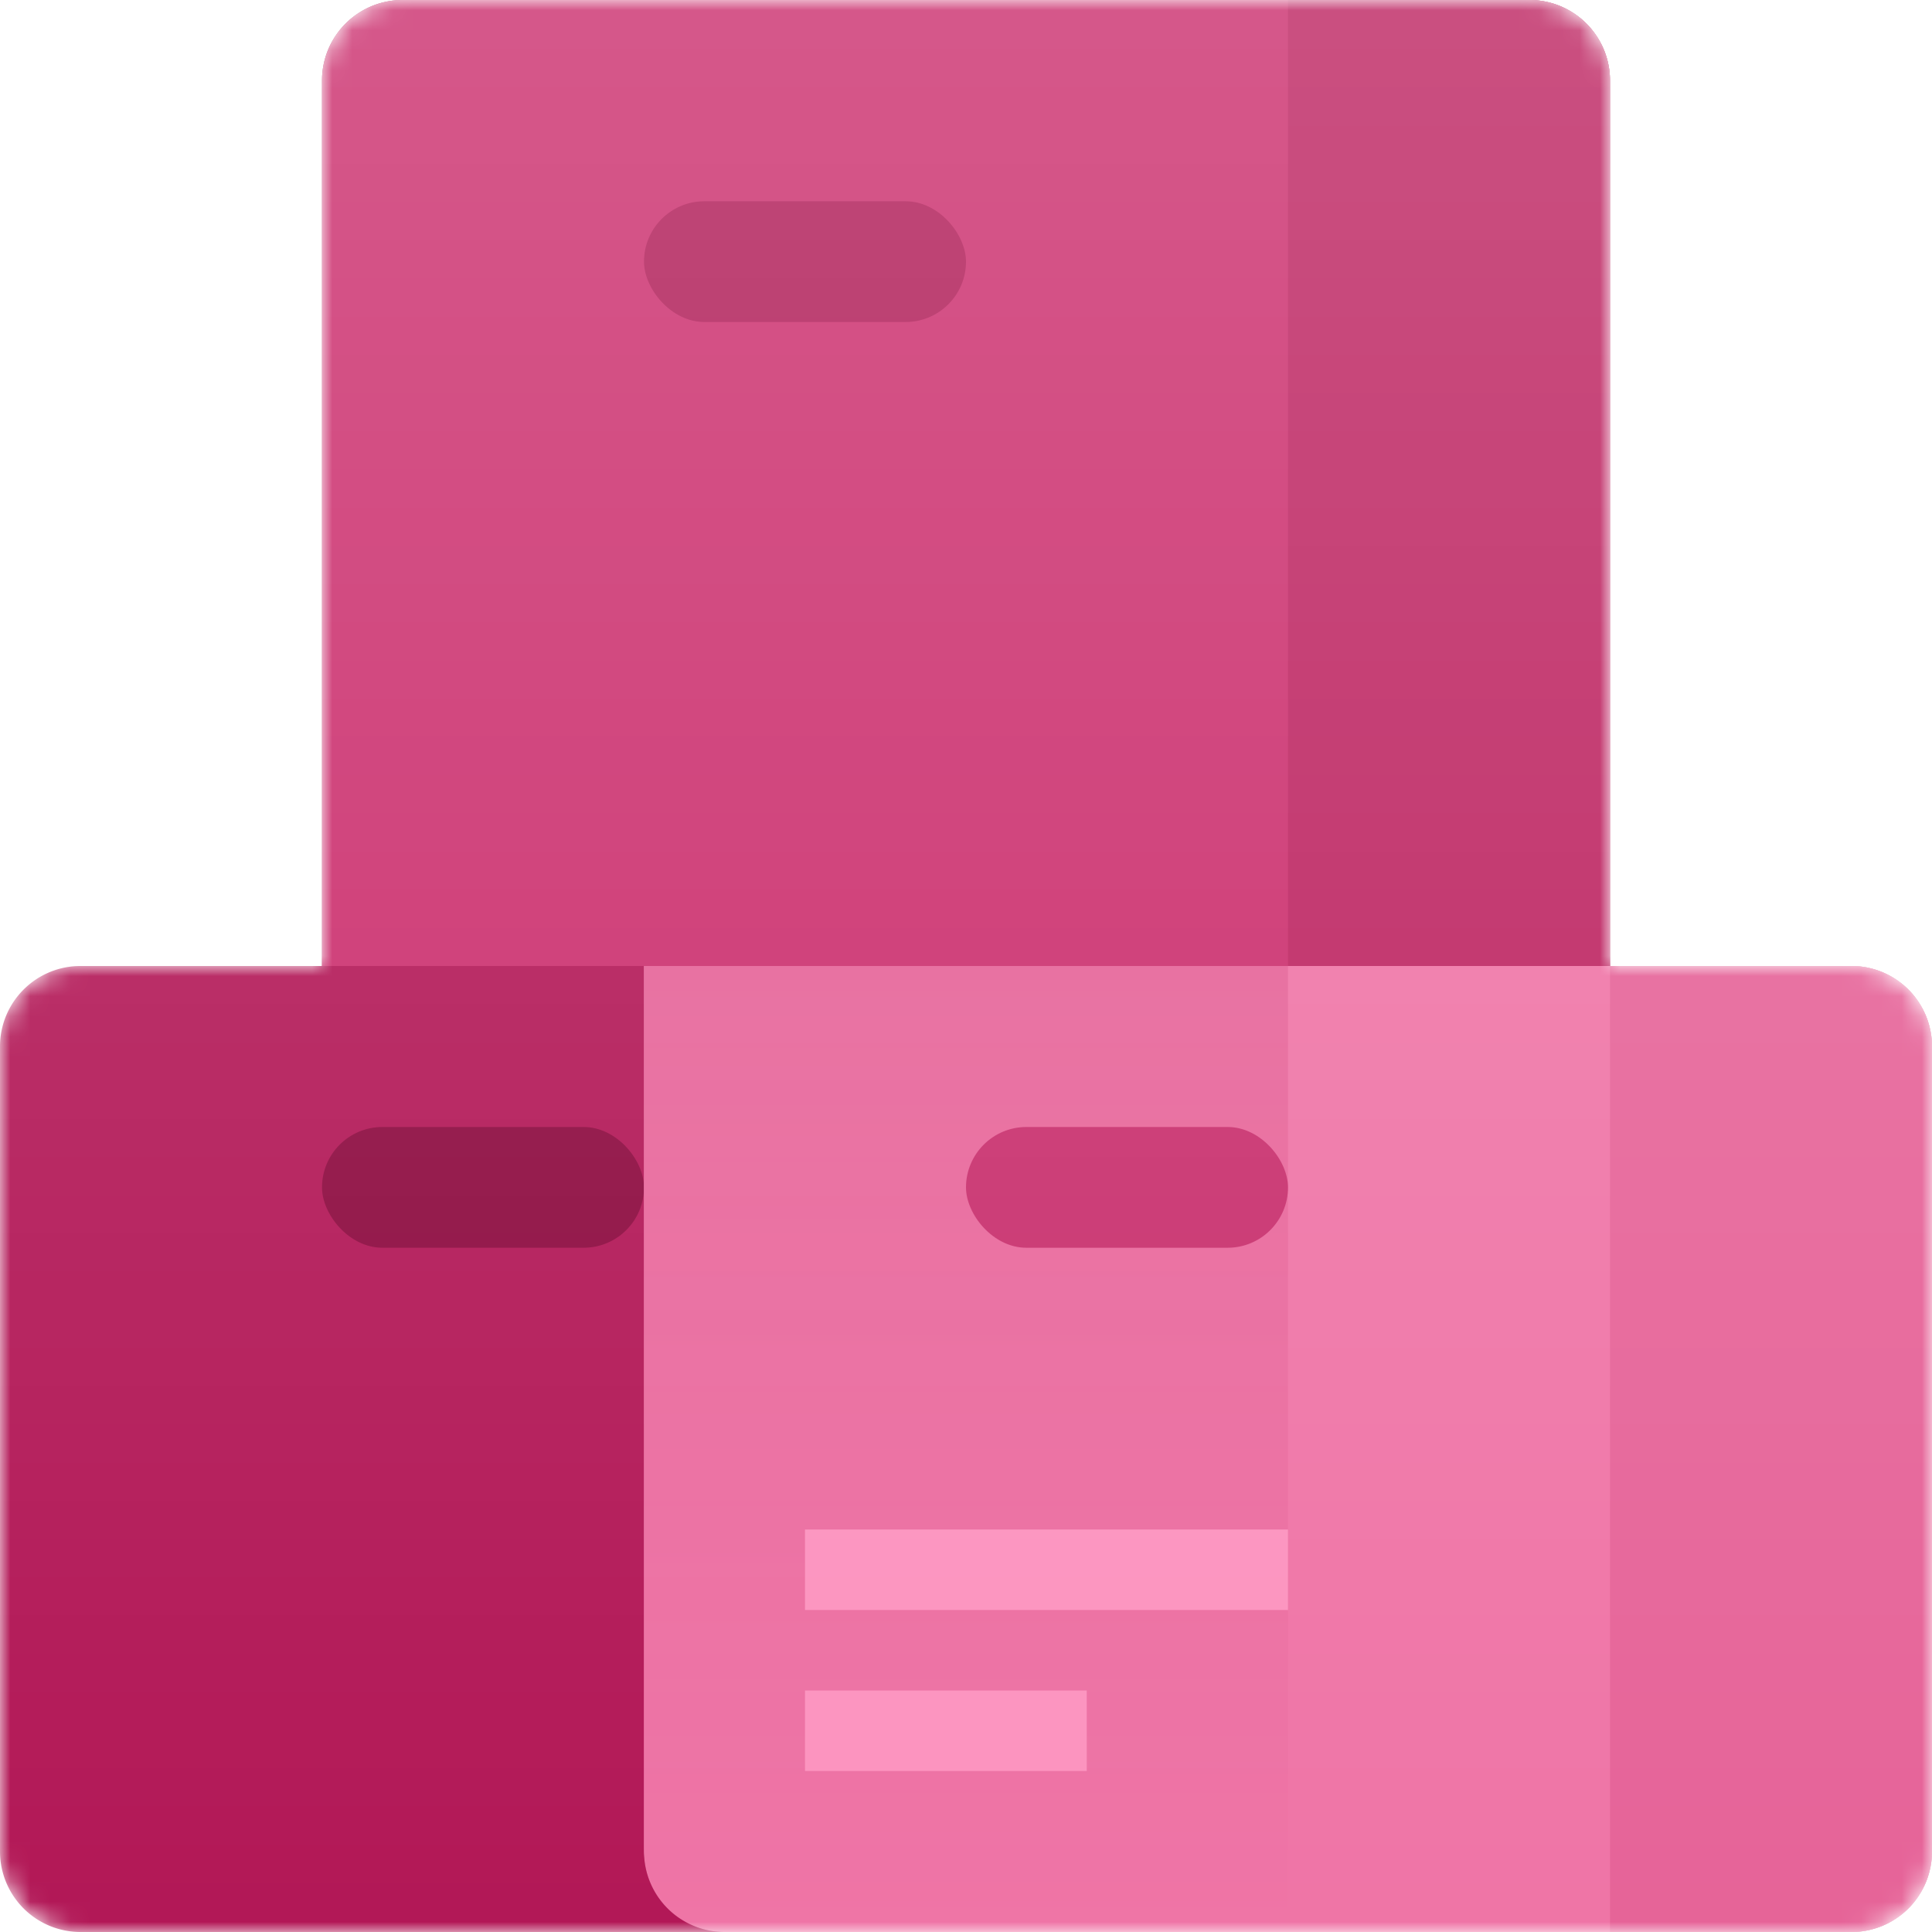
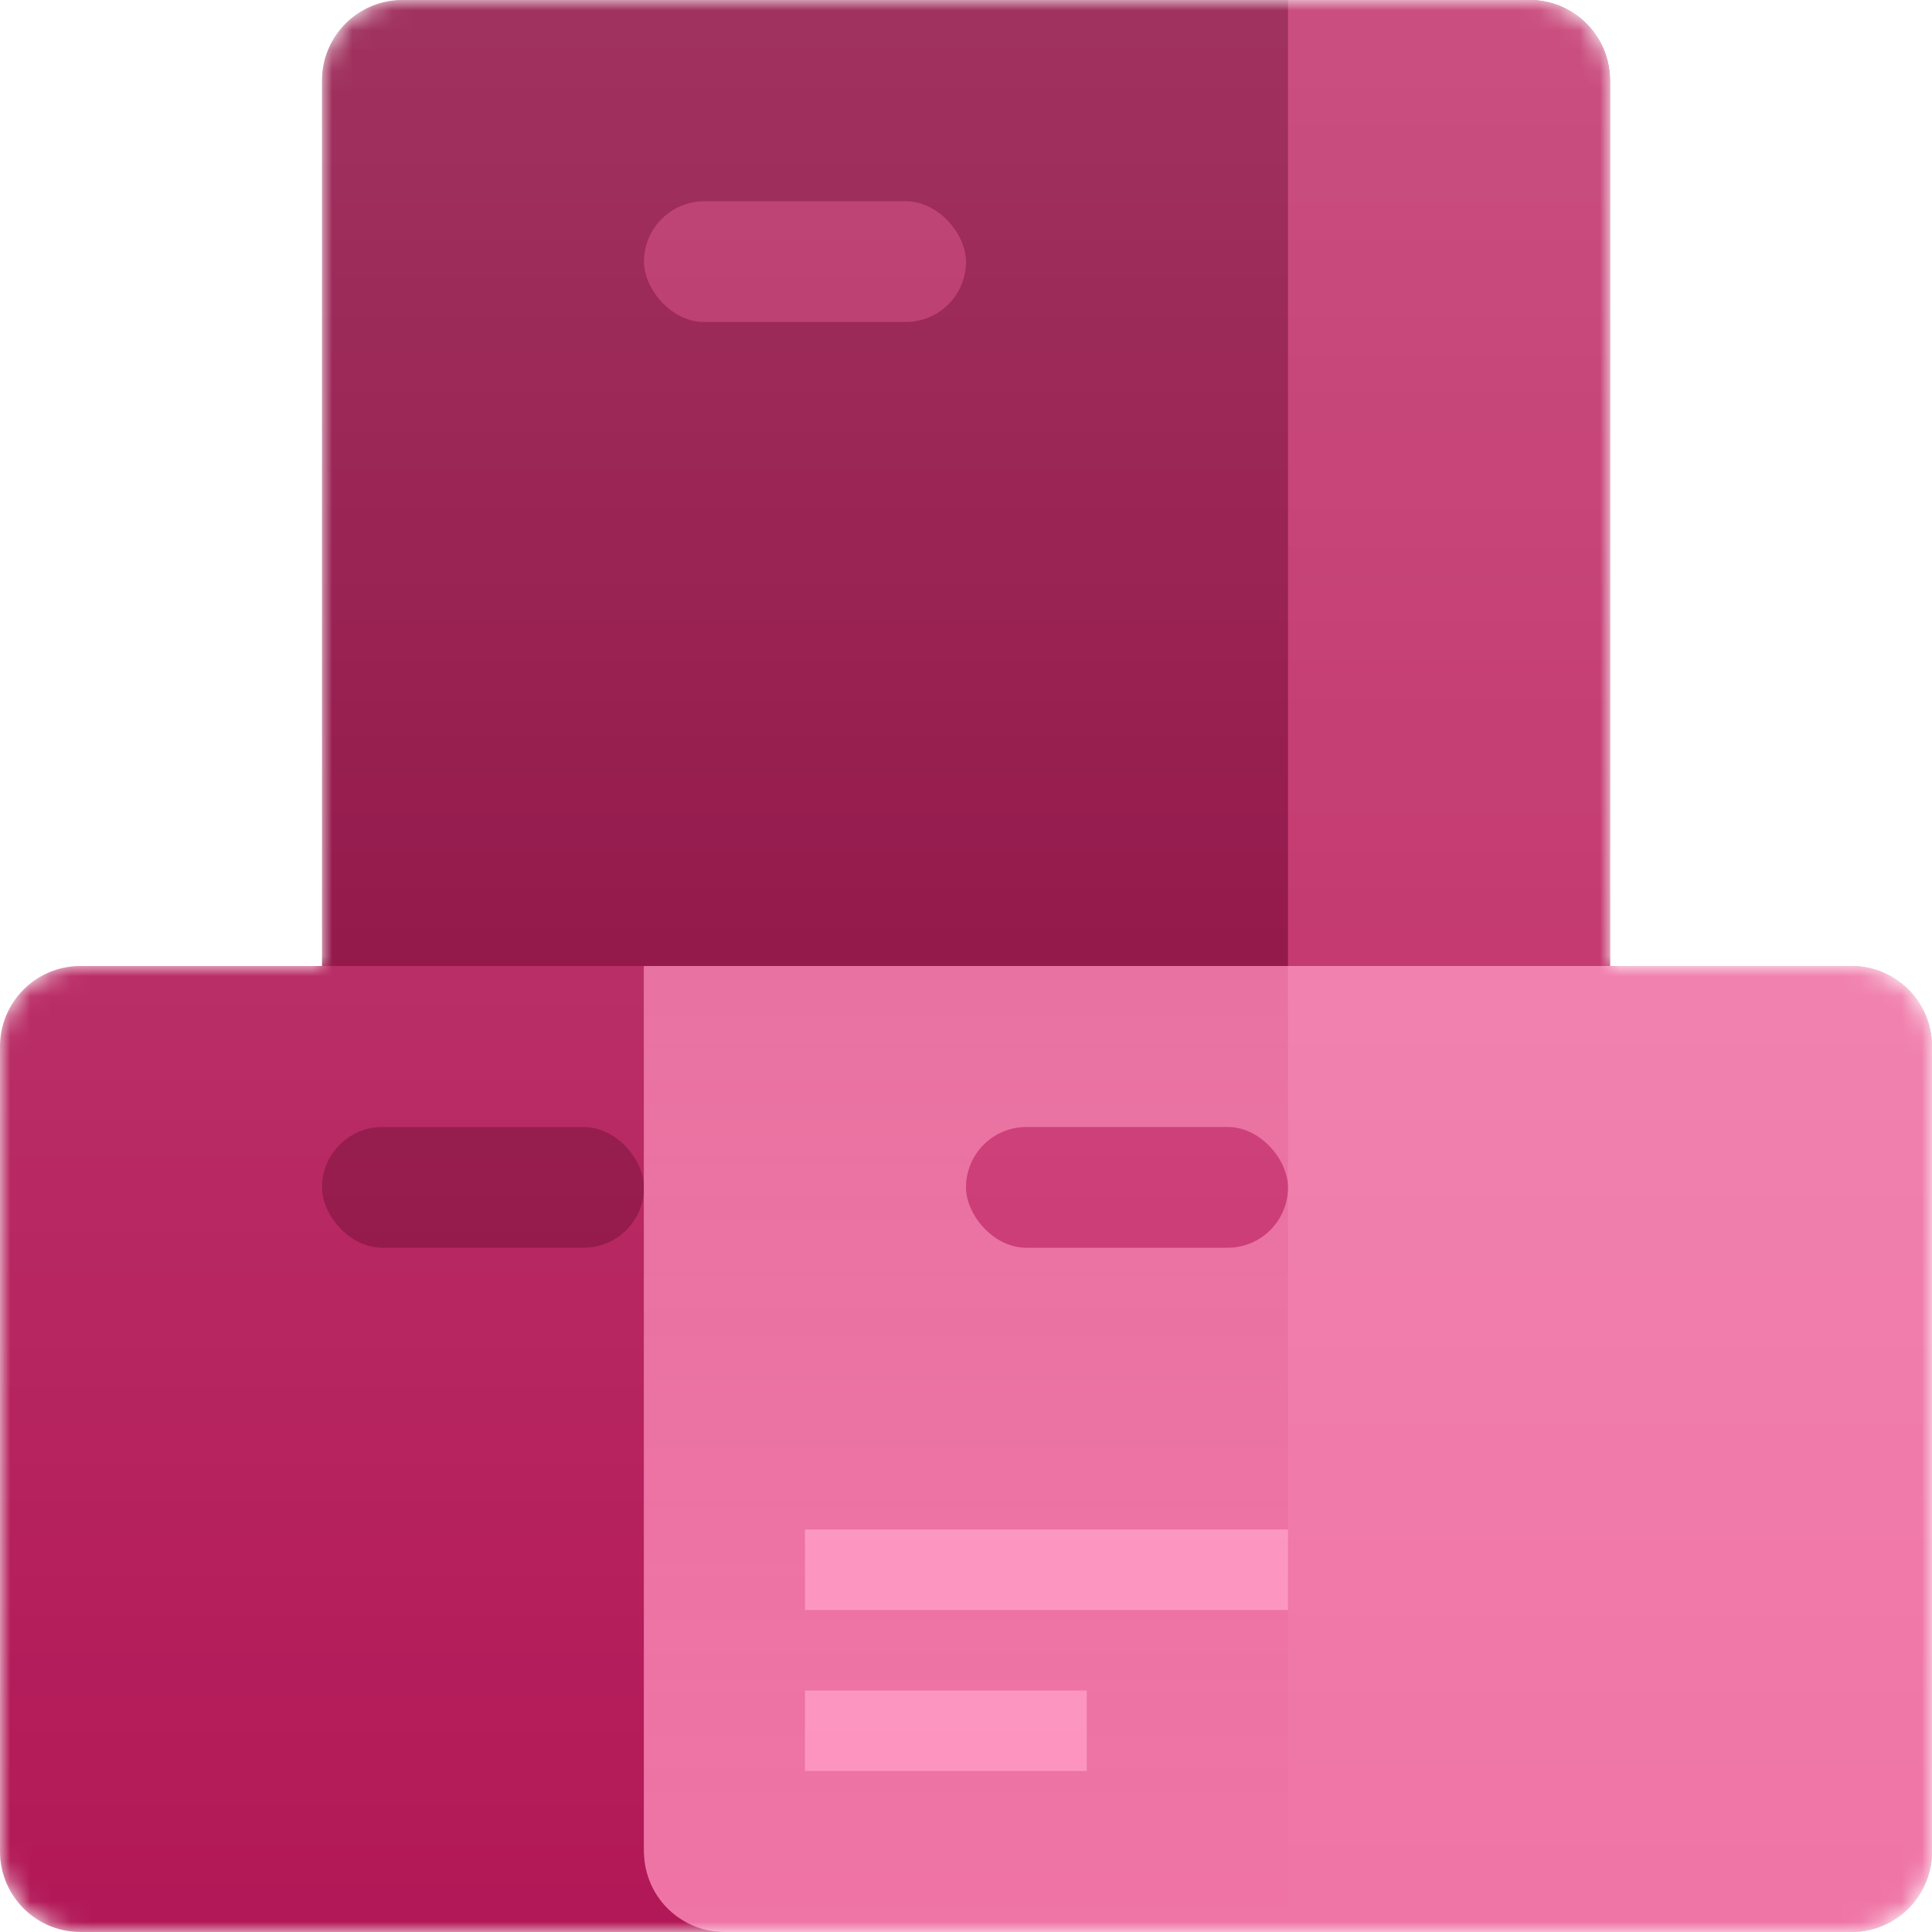
<svg xmlns="http://www.w3.org/2000/svg" fill="none" viewBox="0 0 96 96">
  <mask id="a" maskUnits="userSpaceOnUse" x="0" y="0" width="96" height="96">
    <path d="M16 4a4 4 0 014-4h56a4 4 0 014 4v44h12a4 4 0 014 4v40a4 4 0 01-4 4H4a4 4 0 01-4-4V52a4 4 0 014-4h12V4z" fill="#fff" />
  </mask>
  <g mask="url(#a)">
    <path d="M0 52a4 4 0 014-4h40a4 4 0 014 4v40a4 4 0 01-4 4H4a4 4 0 01-4-4V52z" fill="#B21756" />
    <path d="M35.2 48H44a4 4 0 014 4v38a4 4 0 01-4 4h-8.8V48z" fill="#A61550" />
    <rect width="16" height="6" rx="3" transform="translate(16 56)" fill="#8D0A3F" />
    <g filter="url(#filter0_f)">
      <path d="M16 4a4 4 0 014-4h56a4 4 0 014 4v44H16V4z" fill="#890038" />
    </g>
-     <path d="M16 4a4 4 0 014-4h56a4 4 0 014 4v44H16V4z" fill="#CB2E6D" />
    <rect width="16" height="6" rx="3" transform="translate(32 10)" fill="#B01C57" />
    <path d="M64 0h12a4 4 0 014 4v44H64V0z" fill="#BD2461" />
    <g opacity=".5" filter="url(#filter1_f)">
      <path d="M32 48h60a4 4 0 014 4v40a4 4 0 01-4 4H36a4 4 0 01-4-4V48z" fill="#780031" />
    </g>
    <path d="M32 48h60a4 4 0 014 4v40a4 4 0 01-4 4H36a4 4 0 01-4-4V48z" fill="#EF74A6" />
    <path d="M4.571 48H32V0H0v43.826C0 46.131 2.047 48 4.571 48z" transform="translate(32 48)" fill="url(#paint0_linear)" />
    <rect width="16" height="6" rx="3" transform="translate(48 56)" fill="#C82F6D" />
-     <path d="M80 48h12a4 4 0 014 4v40a4 4 0 01-4 4H80V48z" fill="#E66398" />
    <path d="M64 76H40v4h24v-4zm-10 8H40v4h14v-4z" fill="#FC92BE" />
    <path opacity=".2" d="M16 4a4 4 0 014-4h56a4 4 0 014 4v44h12a4 4 0 014 4v40a4 4 0 01-4 4H4a4 4 0 01-4-4V52a4 4 0 014-4h12V4z" fill="url(#paint1_linear)" />
  </g>
  <defs>
    <linearGradient id="paint0_linear" x2="1" gradientUnits="userSpaceOnUse" gradientTransform="matrix(0 48 -32 0 32 0)">
      <stop stop-color="#E66398" />
      <stop offset="1" stop-color="#EF74A6" />
    </linearGradient>
    <linearGradient id="paint1_linear" x2="1" gradientUnits="userSpaceOnUse" gradientTransform="matrix(0 96 -96 0 96 0)">
      <stop stop-color="#fff" />
      <stop offset="1" stop-color="#fff" stop-opacity="0" />
    </linearGradient>
    <filter id="filter0_f" x="8" y="-8" width="80" height="64" filterUnits="userSpaceOnUse" color-interpolation-filters="sRGB">
      <feFlood flood-opacity="0" result="BackgroundImageFix" />
      <feBlend in="SourceGraphic" in2="BackgroundImageFix" result="shape" />
      <feGaussianBlur stdDeviation="4" result="effect1_foregroundBlur" />
    </filter>
    <filter id="filter1_f" x="24" y="40" width="80" height="64" filterUnits="userSpaceOnUse" color-interpolation-filters="sRGB">
      <feFlood flood-opacity="0" result="BackgroundImageFix" />
      <feBlend in="SourceGraphic" in2="BackgroundImageFix" result="shape" />
      <feGaussianBlur stdDeviation="4" result="effect1_foregroundBlur" />
    </filter>
  </defs>
</svg>